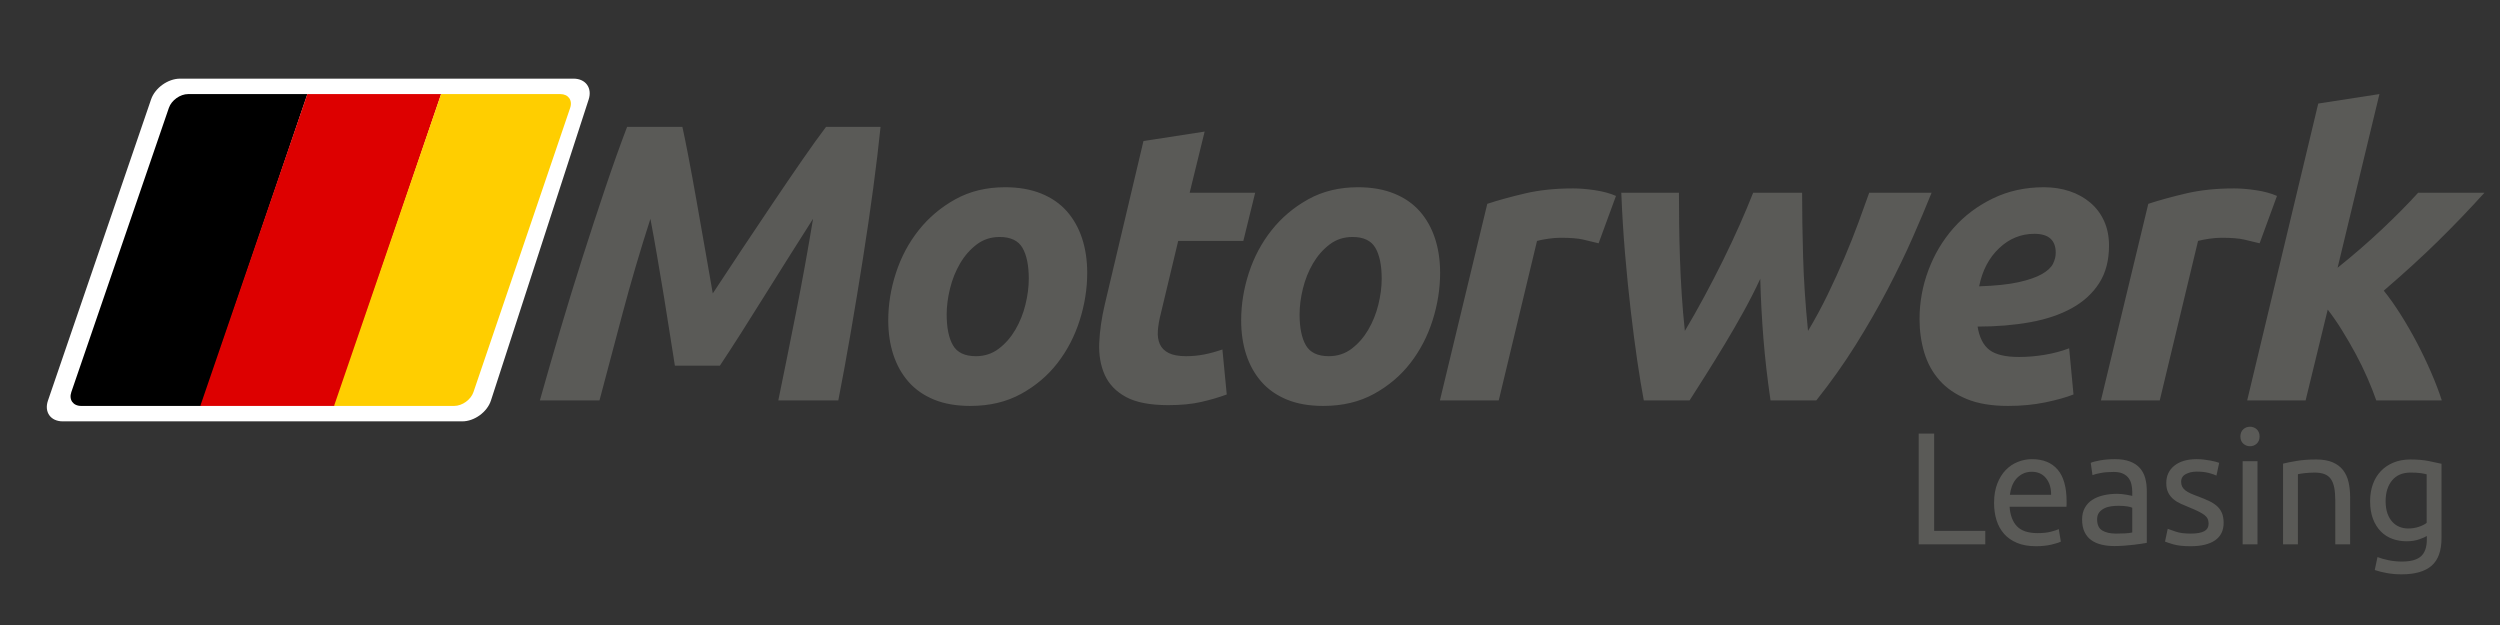
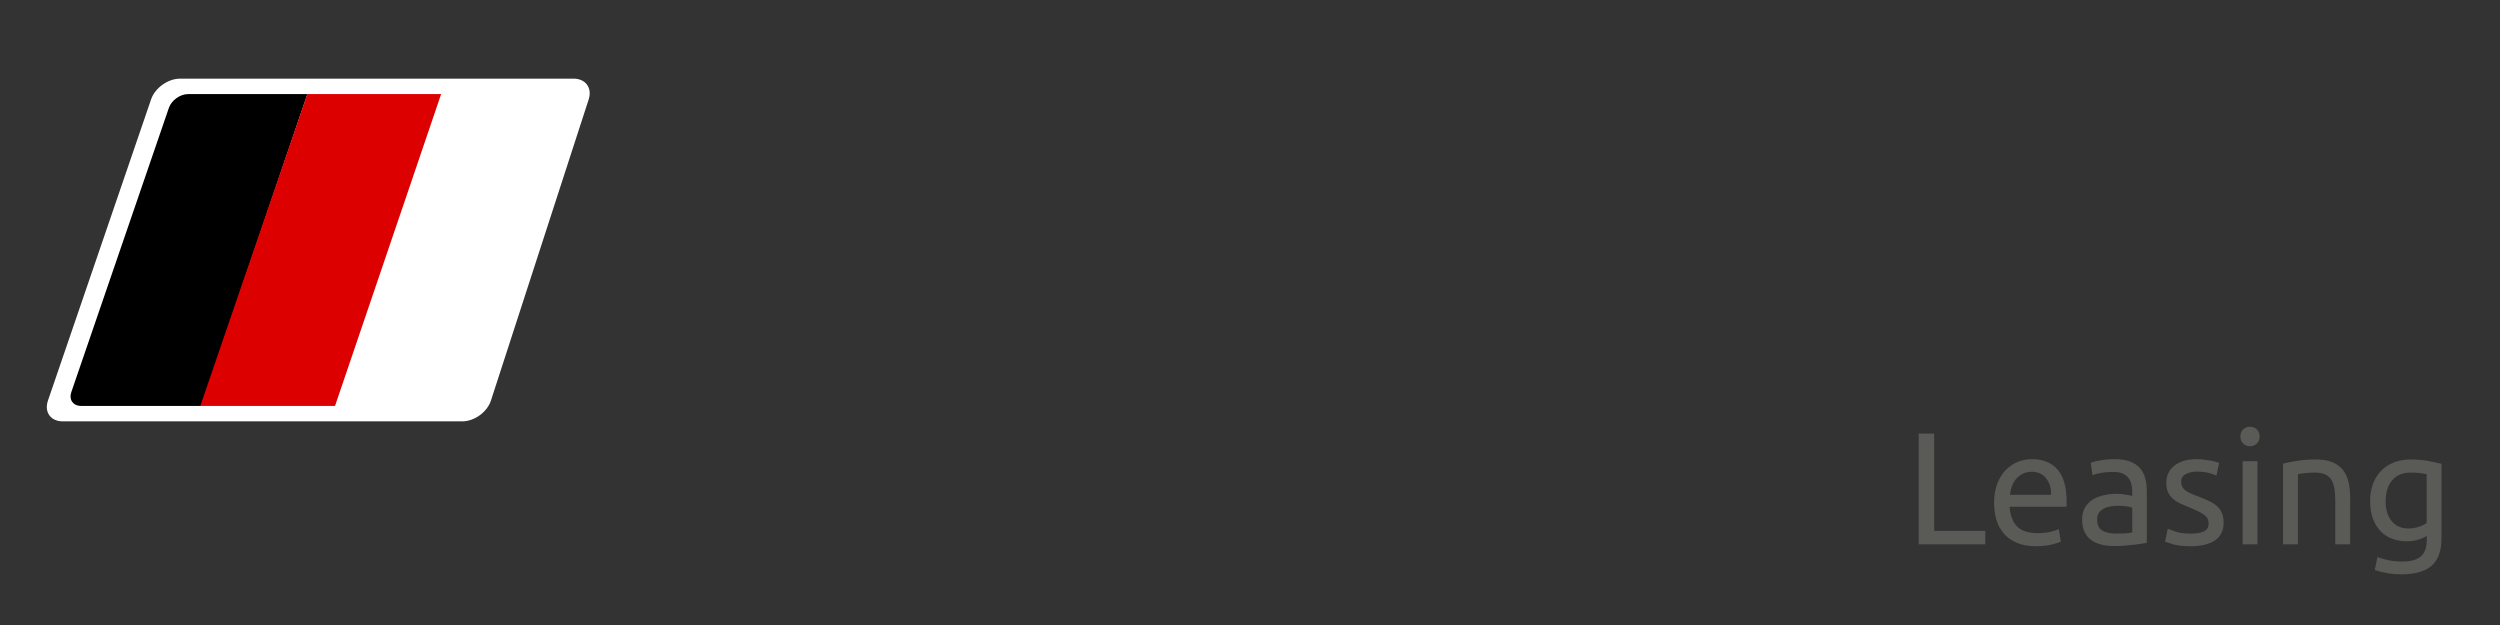
<svg xmlns="http://www.w3.org/2000/svg" style="isolation:isolate" viewBox="0 0 400 100" width="400pt" height="100pt">
  <rect x="0" y="0" width="400" height="100" fill="#333333" stroke="none" />
  <defs>
    <clipPath id="_clipPath_B5HsZhKOIbE40oZNfUdBWqQsB0d14hgz">
      <rect width="400" height="100" />
    </clipPath>
  </defs>
  <g clip-path="url(#_clipPath_B5HsZhKOIbE40oZNfUdBWqQsB0d14hgz)">
    <g>
      <path d=" M 28.809 12.583 L 91.77 12.583 C 93.702 12.583 94.785 14.074 94.189 15.911 L 78.549 64.089 C 77.953 65.926 75.901 67.417 73.969 67.417 L 10.036 67.417 C 8.105 67.417 7.045 65.934 7.67 64.106 L 24.176 15.894 C 24.802 14.066 26.877 12.583 28.809 12.583 Z " fill="rgb(255,255,255)" />
      <path d=" M 30.111 15.052 L 49.184 15.052 L 32.206 64.948 L 12.984 64.948 C 11.697 64.948 10.991 63.96 11.409 62.742 L 27.021 17.258 C 27.439 16.041 28.824 15.052 30.111 15.052 Z " fill="rgb(0,0,0)" />
      <path d=" M 49.175 15.052 L 70.581 15.052 L 53.603 64.948 L 32.049 64.948 L 49.175 15.052 L 49.175 15.052 Z " fill="rgb(221,0,0)" />
-       <path d=" M 70.572 15.052 L 89.645 15.052 C 90.932 15.052 91.641 16.041 91.226 17.26 L 75.751 62.74 C 75.336 63.959 73.954 64.948 72.667 64.948 L 53.446 64.948 L 70.572 15.052 L 70.572 15.052 Z " fill="rgb(255,206,0)" />
-       <path d=" M 100.339 20.294 L 109.182 20.294 L 109.182 20.294 Q 109.561 21.999 110.161 25.126 L 110.161 25.126 L 110.161 25.126 Q 110.761 28.252 111.424 32.01 L 111.424 32.01 L 111.424 32.01 Q 112.087 35.768 112.782 39.716 L 112.782 39.716 L 112.782 39.716 Q 113.477 43.663 114.045 46.948 L 114.045 46.948 L 114.045 46.948 Q 116.193 43.663 118.719 39.874 L 118.719 39.874 L 118.719 39.874 Q 121.245 36.084 123.709 32.421 L 123.709 32.421 L 123.709 32.421 Q 126.172 28.758 128.382 25.568 L 128.382 25.568 L 128.382 25.568 Q 130.593 22.378 132.172 20.294 L 132.172 20.294 L 140.888 20.294 L 140.888 20.294 Q 140.446 24.652 139.72 30.084 L 139.72 30.084 L 139.72 30.084 Q 138.993 35.516 138.077 41.326 L 138.077 41.326 L 138.077 41.326 Q 137.162 47.137 136.151 53.011 L 136.151 53.011 L 136.151 53.011 Q 135.141 58.885 134.13 64.064 L 134.13 64.064 L 124.53 64.064 L 124.53 64.064 Q 125.856 57.622 127.34 50.137 L 127.34 50.137 L 127.34 50.137 Q 128.825 42.653 130.088 35.01 L 130.088 35.01 L 130.088 35.01 Q 128.446 37.6 126.424 40.79 L 126.424 40.79 L 126.424 40.79 Q 124.403 43.979 122.382 47.232 L 122.382 47.232 L 122.382 47.232 Q 120.361 50.485 118.466 53.453 L 118.466 53.453 L 118.466 53.453 Q 116.571 56.422 115.182 58.506 L 115.182 58.506 L 107.982 58.506 L 107.982 58.506 Q 107.666 56.611 107.224 53.706 L 107.224 53.706 L 107.224 53.706 Q 106.782 50.8 106.245 47.548 L 106.245 47.548 L 106.245 47.548 Q 105.708 44.295 105.14 40.979 L 105.14 40.979 L 105.14 40.979 Q 104.571 37.663 104.066 35.01 L 104.066 35.01 L 104.066 35.01 Q 101.603 42.653 99.613 50.137 L 99.613 50.137 L 99.613 50.137 Q 97.624 57.622 95.918 64.064 L 95.918 64.064 L 86.381 64.064 L 86.381 64.064 Q 87.834 58.885 89.571 53.011 L 89.571 53.011 L 89.571 53.011 Q 91.308 47.137 93.171 41.295 L 93.171 41.295 L 93.171 41.295 Q 95.034 35.452 96.866 30.021 L 96.866 30.021 L 96.866 30.021 Q 98.697 24.589 100.339 20.294 L 100.339 20.294 Z  M 155.257 64.948 L 155.257 64.948 L 155.257 64.948 Q 151.91 64.948 149.447 63.938 L 149.447 63.938 L 149.447 63.938 Q 146.983 62.927 145.373 61.095 L 145.373 61.095 L 145.373 61.095 Q 143.762 59.264 142.941 56.769 L 142.941 56.769 L 142.941 56.769 Q 142.12 54.274 142.12 51.242 L 142.12 51.242 L 142.12 51.242 Q 142.12 47.453 143.352 43.663 L 143.352 43.663 L 143.352 43.663 Q 144.583 39.874 146.983 36.842 L 146.983 36.842 L 146.983 36.842 Q 149.383 33.81 152.857 31.884 L 152.857 31.884 L 152.857 31.884 Q 156.331 29.958 160.815 29.958 L 160.815 29.958 L 160.815 29.958 Q 164.1 29.958 166.594 30.968 L 166.594 30.968 L 166.594 30.968 Q 169.089 31.979 170.7 33.81 L 170.7 33.81 L 170.7 33.81 Q 172.31 35.642 173.132 38.137 L 173.132 38.137 L 173.132 38.137 Q 173.953 40.632 173.953 43.663 L 173.953 43.663 L 173.953 43.663 Q 173.953 47.453 172.753 51.242 L 172.753 51.242 L 172.753 51.242 Q 171.553 55.032 169.216 58.064 L 169.216 58.064 L 169.216 58.064 Q 166.879 61.095 163.373 63.022 L 163.373 63.022 L 163.373 63.022 Q 159.868 64.948 155.257 64.948 Z  M 159.931 37.916 L 159.931 37.916 L 159.931 37.916 Q 157.847 37.916 156.268 39.116 L 156.268 39.116 L 156.268 39.116 Q 154.689 40.316 153.615 42.147 L 153.615 42.147 L 153.615 42.147 Q 152.541 43.979 152.005 46.158 L 152.005 46.158 L 152.005 46.158 Q 151.468 48.337 151.468 50.295 L 151.468 50.295 L 151.468 50.295 Q 151.468 53.516 152.478 55.253 L 152.478 55.253 L 152.478 55.253 Q 153.489 56.99 156.142 56.99 L 156.142 56.99 L 156.142 56.99 Q 158.226 56.99 159.805 55.79 L 159.805 55.79 L 159.805 55.79 Q 161.384 54.59 162.458 52.758 L 162.458 52.758 L 162.458 52.758 Q 163.531 50.927 164.068 48.748 L 164.068 48.748 L 164.068 48.748 Q 164.605 46.569 164.605 44.611 L 164.605 44.611 L 164.605 44.611 Q 164.605 41.39 163.594 39.653 L 163.594 39.653 L 163.594 39.653 Q 162.584 37.916 159.931 37.916 Z  M 176.764 48.716 L 182.953 22.568 L 192.743 21.052 L 190.343 30.842 L 200.827 30.842 L 198.933 38.547 L 188.511 38.547 L 185.732 50.169 L 185.732 50.169 Q 185.353 51.621 185.259 52.885 L 185.259 52.885 L 185.259 52.885 Q 185.164 54.148 185.574 55.064 L 185.574 55.064 L 185.574 55.064 Q 185.985 55.979 186.995 56.485 L 186.995 56.485 L 186.995 56.485 Q 188.006 56.99 189.774 56.99 L 189.774 56.99 L 189.774 56.99 Q 191.29 56.99 192.711 56.706 L 192.711 56.706 L 192.711 56.706 Q 194.133 56.422 195.585 55.916 L 195.585 55.916 L 196.28 63.117 L 196.28 63.117 Q 194.385 63.811 192.175 64.317 L 192.175 64.317 L 192.175 64.317 Q 189.964 64.822 186.932 64.822 L 186.932 64.822 L 186.932 64.822 Q 182.574 64.822 180.174 63.527 L 180.174 63.527 L 180.174 63.527 Q 177.774 62.232 176.764 59.99 L 176.764 59.99 L 176.764 59.99 Q 175.753 57.748 175.879 54.843 L 175.879 54.843 L 175.879 54.843 Q 176.006 51.937 176.764 48.716 L 176.764 48.716 Z  M 211.723 64.948 L 211.723 64.948 L 211.723 64.948 Q 208.375 64.948 205.912 63.938 L 205.912 63.938 L 205.912 63.938 Q 203.449 62.927 201.838 61.095 L 201.838 61.095 L 201.838 61.095 Q 200.228 59.264 199.407 56.769 L 199.407 56.769 L 199.407 56.769 Q 198.586 54.274 198.586 51.242 L 198.586 51.242 L 198.586 51.242 Q 198.586 47.453 199.817 43.663 L 199.817 43.663 L 199.817 43.663 Q 201.049 39.874 203.449 36.842 L 203.449 36.842 L 203.449 36.842 Q 205.849 33.81 209.323 31.884 L 209.323 31.884 L 209.323 31.884 Q 212.797 29.958 217.281 29.958 L 217.281 29.958 L 217.281 29.958 Q 220.565 29.958 223.06 30.968 L 223.06 30.968 L 223.06 30.968 Q 225.555 31.979 227.166 33.81 L 227.166 33.81 L 227.166 33.81 Q 228.776 35.642 229.597 38.137 L 229.597 38.137 L 229.597 38.137 Q 230.418 40.632 230.418 43.663 L 230.418 43.663 L 230.418 43.663 Q 230.418 47.453 229.218 51.242 L 229.218 51.242 L 229.218 51.242 Q 228.018 55.032 225.681 58.064 L 225.681 58.064 L 225.681 58.064 Q 223.344 61.095 219.839 63.022 L 219.839 63.022 L 219.839 63.022 Q 216.334 64.948 211.723 64.948 Z  M 216.397 37.916 L 216.397 37.916 L 216.397 37.916 Q 214.312 37.916 212.733 39.116 L 212.733 39.116 L 212.733 39.116 Q 211.154 40.316 210.081 42.147 L 210.081 42.147 L 210.081 42.147 Q 209.007 43.979 208.47 46.158 L 208.47 46.158 L 208.47 46.158 Q 207.933 48.337 207.933 50.295 L 207.933 50.295 L 207.933 50.295 Q 207.933 53.516 208.944 55.253 L 208.944 55.253 L 208.944 55.253 Q 209.954 56.99 212.607 56.99 L 212.607 56.99 L 212.607 56.99 Q 214.691 56.99 216.27 55.79 L 216.27 55.79 L 216.27 55.79 Q 217.849 54.59 218.923 52.758 L 218.923 52.758 L 218.923 52.758 Q 219.997 50.927 220.534 48.748 L 220.534 48.748 L 220.534 48.748 Q 221.071 46.569 221.071 44.611 L 221.071 44.611 L 221.071 44.611 Q 221.071 41.39 220.06 39.653 L 220.06 39.653 L 220.06 39.653 Q 219.049 37.916 216.397 37.916 Z  M 258.556 31.347 L 255.777 38.926 L 255.777 38.926 Q 254.514 38.61 253.282 38.326 L 253.282 38.326 L 253.282 38.326 Q 252.051 38.042 249.651 38.042 L 249.651 38.042 L 249.651 38.042 Q 248.767 38.042 247.693 38.2 L 247.693 38.2 L 247.693 38.2 Q 246.619 38.358 245.924 38.547 L 245.924 38.547 L 239.798 64.064 L 230.387 64.064 L 237.966 32.61 L 237.966 32.61 Q 240.682 31.726 244.061 30.937 L 244.061 30.937 L 244.061 30.937 Q 247.44 30.147 251.672 30.147 L 251.672 30.147 L 251.672 30.147 Q 253.251 30.147 255.177 30.431 L 255.177 30.431 L 255.177 30.431 Q 257.104 30.715 258.556 31.347 L 258.556 31.347 Z  M 281.642 44.611 L 281.642 44.611 L 281.642 44.611 Q 280.442 47.2 278.957 49.885 L 278.957 49.885 L 278.957 49.885 Q 277.473 52.569 275.926 55.127 L 275.926 55.127 L 275.926 55.127 Q 274.378 57.685 272.926 59.99 L 272.926 59.99 L 272.926 59.99 Q 271.473 62.295 270.336 64.064 L 270.336 64.064 L 263.009 64.064 L 263.009 64.064 Q 262.504 61.411 261.967 57.748 L 261.967 57.748 L 261.967 57.748 Q 261.43 54.085 260.925 49.758 L 260.925 49.758 L 260.925 49.758 Q 260.42 45.432 260.009 40.6 L 260.009 40.6 L 260.009 40.6 Q 259.599 35.768 259.409 30.842 L 259.409 30.842 L 268.631 30.842 L 268.631 30.842 Q 268.631 33.116 268.662 35.768 L 268.662 35.768 L 268.662 35.768 Q 268.694 38.421 268.789 41.263 L 268.789 41.263 L 268.789 41.263 Q 268.883 44.105 269.073 47.074 L 269.073 47.074 L 269.073 47.074 Q 269.262 50.042 269.578 52.948 L 269.578 52.948 L 269.578 52.948 Q 271.157 50.295 272.704 47.421 L 272.704 47.421 L 272.704 47.421 Q 274.252 44.548 275.673 41.674 L 275.673 41.674 L 275.673 41.674 Q 277.094 38.8 278.326 36.021 L 278.326 36.021 L 278.326 36.021 Q 279.557 33.242 280.505 30.842 L 280.505 30.842 L 288.337 30.842 L 288.337 30.842 Q 288.337 35.389 288.494 41.011 L 288.494 41.011 L 288.494 41.011 Q 288.652 46.632 289.284 52.948 L 289.284 52.948 L 289.284 52.948 Q 290.989 50.106 292.442 47.106 L 292.442 47.106 L 292.442 47.106 Q 293.895 44.105 295.126 41.2 L 295.126 41.2 L 295.126 41.2 Q 296.358 38.295 297.337 35.642 L 297.337 35.642 L 297.337 35.642 Q 298.316 32.989 299.074 30.842 L 299.074 30.842 L 309.053 30.842 L 309.053 30.842 Q 307.79 34 306.053 37.947 L 306.053 37.947 L 306.053 37.947 Q 304.316 41.895 302.042 46.253 L 302.042 46.253 L 302.042 46.253 Q 299.768 50.611 296.926 55.158 L 296.926 55.158 L 296.926 55.158 Q 294.084 59.706 290.61 64.064 L 290.61 64.064 L 283.284 64.064 L 283.284 64.064 Q 282.526 58.885 282.147 54.148 L 282.147 54.148 L 282.147 54.148 Q 281.768 49.411 281.642 44.611 Z  M 307.127 51.053 L 307.127 51.053 L 307.127 51.053 Q 307.127 47.011 308.548 43.221 L 308.548 43.221 L 308.548 43.221 Q 309.969 39.432 312.559 36.495 L 312.559 36.495 L 312.559 36.495 Q 315.148 33.558 318.843 31.758 L 318.843 31.758 L 318.843 31.758 Q 322.538 29.958 327.022 29.958 L 327.022 29.958 L 327.022 29.958 Q 329.233 29.958 331.128 30.589 L 331.128 30.589 L 331.128 30.589 Q 333.023 31.221 334.444 32.421 L 334.444 32.421 L 334.444 32.421 Q 335.865 33.621 336.654 35.358 L 336.654 35.358 L 336.654 35.358 Q 337.444 37.095 337.444 39.305 L 337.444 39.305 L 337.444 39.305 Q 337.444 42.842 335.865 45.305 L 335.865 45.305 L 335.865 45.305 Q 334.286 47.769 331.475 49.316 L 331.475 49.316 L 331.475 49.316 Q 328.664 50.864 324.812 51.558 L 324.812 51.558 L 324.812 51.558 Q 320.959 52.253 316.411 52.253 L 316.411 52.253 L 316.411 52.253 Q 316.854 54.906 318.338 56.011 L 318.338 56.011 L 318.338 56.011 Q 319.822 57.116 323.043 57.116 L 323.043 57.116 L 323.043 57.116 Q 325.064 57.116 327.149 56.769 L 327.149 56.769 L 327.149 56.769 Q 329.233 56.422 331.065 55.727 L 331.065 55.727 L 331.759 63.117 L 331.759 63.117 Q 329.991 63.811 327.243 64.38 L 327.243 64.38 L 327.243 64.38 Q 324.496 64.948 321.275 64.948 L 321.275 64.948 L 321.275 64.948 Q 317.359 64.948 314.675 63.843 L 314.675 63.843 L 314.675 63.843 Q 311.99 62.738 310.317 60.843 L 310.317 60.843 L 310.317 60.843 Q 308.643 58.948 307.885 56.422 L 307.885 56.422 L 307.885 56.422 Q 307.127 53.895 307.127 51.053 Z  M 325.506 37.41 L 325.506 37.41 L 325.506 37.41 Q 322.285 37.41 319.854 39.716 L 319.854 39.716 L 319.854 39.716 Q 317.422 42.021 316.664 45.811 L 316.664 45.811 L 316.664 45.811 Q 320.58 45.684 322.98 45.148 L 322.98 45.148 L 322.98 45.148 Q 325.38 44.611 326.707 43.853 L 326.707 43.853 L 326.707 43.853 Q 328.033 43.095 328.475 42.211 L 328.475 42.211 L 328.475 42.211 Q 328.917 41.326 328.917 40.442 L 328.917 40.442 L 328.917 40.442 Q 328.917 37.41 325.506 37.41 Z  M 364.319 31.347 L 361.54 38.926 L 361.54 38.926 Q 360.276 38.61 359.045 38.326 L 359.045 38.326 L 359.045 38.326 Q 357.813 38.042 355.413 38.042 L 355.413 38.042 L 355.413 38.042 Q 354.529 38.042 353.455 38.2 L 353.455 38.2 L 353.455 38.2 Q 352.381 38.358 351.687 38.547 L 351.687 38.547 L 345.56 64.064 L 336.149 64.064 L 343.728 32.61 L 343.728 32.61 Q 346.444 31.726 349.823 30.937 L 349.823 30.937 L 349.823 30.937 Q 353.202 30.147 357.434 30.147 L 357.434 30.147 L 357.434 30.147 Q 359.013 30.147 360.94 30.431 L 360.94 30.431 L 360.94 30.431 Q 362.866 30.715 364.319 31.347 L 364.319 31.347 Z  M 380.709 15.052 L 374.014 42.842 L 374.014 42.842 Q 377.804 39.811 381.151 36.653 L 381.151 36.653 L 381.151 36.653 Q 384.499 33.495 386.899 30.842 L 386.899 30.842 L 397.509 30.842 L 397.509 30.842 Q 393.972 34.758 390.151 38.516 L 390.151 38.516 L 390.151 38.516 Q 386.33 42.274 381.404 46.505 L 381.404 46.505 L 381.404 46.505 Q 382.73 48.148 384.088 50.295 L 384.088 50.295 L 384.088 50.295 Q 385.446 52.443 386.678 54.779 L 386.678 54.779 L 386.678 54.779 Q 387.909 57.116 388.951 59.516 L 388.951 59.516 L 388.951 59.516 Q 389.993 61.916 390.688 64.064 L 390.688 64.064 L 380.204 64.064 L 380.204 64.064 Q 379.635 62.422 378.783 60.464 L 378.783 60.464 L 378.783 60.464 Q 377.93 58.506 376.888 56.579 L 376.888 56.579 L 376.888 56.579 Q 375.846 54.653 374.709 52.821 L 374.709 52.821 L 374.709 52.821 Q 373.572 50.99 372.435 49.537 L 372.435 49.537 L 368.898 64.064 L 359.55 64.064 L 370.919 16.568 L 380.709 15.052 Z " fill="rgb(90,90,87)" />
    </g>
    <path d=" M 309.467 84.941 L 317.646 84.941 L 317.646 87.088 L 306.988 87.088 L 306.988 69.375 L 309.467 69.375 L 309.467 84.941 Z  M 319.052 80.468 L 319.052 80.468 L 319.052 80.468 Q 319.052 78.705 319.563 77.388 L 319.563 77.388 L 319.563 77.388 Q 320.075 76.072 320.918 75.203 L 320.918 75.203 L 320.918 75.203 Q 321.762 74.334 322.861 73.899 L 322.861 73.899 L 322.861 73.899 Q 323.96 73.465 325.11 73.465 L 325.11 73.465 L 325.11 73.465 Q 327.794 73.465 329.225 75.139 L 329.225 75.139 L 329.225 75.139 Q 330.656 76.813 330.656 80.238 L 330.656 80.238 L 330.656 80.238 Q 330.656 80.392 330.656 80.634 L 330.656 80.634 L 330.656 80.634 Q 330.656 80.877 330.631 81.082 L 330.631 81.082 L 321.532 81.082 L 321.532 81.082 Q 321.685 83.152 322.733 84.226 L 322.733 84.226 L 322.733 84.226 Q 323.781 85.299 326.004 85.299 L 326.004 85.299 L 326.004 85.299 Q 327.257 85.299 328.113 85.082 L 328.113 85.082 L 328.113 85.082 Q 328.969 84.865 329.404 84.66 L 329.404 84.66 L 329.736 86.654 L 329.736 86.654 Q 329.302 86.884 328.215 87.139 L 328.215 87.139 L 328.215 87.139 Q 327.129 87.395 325.749 87.395 L 325.749 87.395 L 325.749 87.395 Q 324.011 87.395 322.746 86.871 L 322.746 86.871 L 322.746 86.871 Q 321.48 86.347 320.663 85.427 L 320.663 85.427 L 320.663 85.427 Q 319.845 84.507 319.448 83.241 L 319.448 83.241 L 319.448 83.241 Q 319.052 81.976 319.052 80.468 Z  M 321.583 79.165 L 328.177 79.165 L 328.177 79.165 Q 328.203 77.554 327.372 76.519 L 327.372 76.519 L 327.372 76.519 Q 326.541 75.484 325.084 75.484 L 325.084 75.484 L 325.084 75.484 Q 324.266 75.484 323.64 75.804 L 323.64 75.804 L 323.64 75.804 Q 323.014 76.123 322.579 76.634 L 322.579 76.634 L 322.579 76.634 Q 322.145 77.146 321.902 77.81 L 321.902 77.81 L 321.902 77.81 Q 321.659 78.475 321.583 79.165 L 321.583 79.165 Z  M 338.58 85.376 L 338.58 85.376 L 338.58 85.376 Q 339.423 85.376 340.075 85.337 L 340.075 85.337 L 340.075 85.337 Q 340.727 85.299 341.161 85.197 L 341.161 85.197 L 341.161 81.235 L 341.161 81.235 Q 340.906 81.107 340.331 81.018 L 340.331 81.018 L 340.331 81.018 Q 339.755 80.928 338.938 80.928 L 338.938 80.928 L 338.938 80.928 Q 338.401 80.928 337.8 81.005 L 337.8 81.005 L 337.8 81.005 Q 337.2 81.082 336.701 81.325 L 336.701 81.325 L 336.701 81.325 Q 336.203 81.567 335.87 81.989 L 335.87 81.989 L 335.87 81.989 Q 335.538 82.411 335.538 83.101 L 335.538 83.101 L 335.538 83.101 Q 335.538 84.379 336.356 84.877 L 336.356 84.877 L 336.356 84.877 Q 337.174 85.376 338.58 85.376 Z  M 338.375 73.465 L 338.375 73.465 L 338.375 73.465 Q 339.807 73.465 340.791 73.836 L 340.791 73.836 L 340.791 73.836 Q 341.775 74.206 342.375 74.884 L 342.375 74.884 L 342.375 74.884 Q 342.976 75.561 343.232 76.494 L 343.232 76.494 L 343.232 76.494 Q 343.487 77.427 343.487 78.551 L 343.487 78.551 L 343.487 86.858 L 343.487 86.858 Q 343.18 86.909 342.631 86.999 L 342.631 86.999 L 342.631 86.999 Q 342.081 87.088 341.391 87.165 L 341.391 87.165 L 341.391 87.165 Q 340.701 87.242 339.896 87.305 L 339.896 87.305 L 339.896 87.305 Q 339.091 87.369 338.299 87.369 L 338.299 87.369 L 338.299 87.369 Q 337.174 87.369 336.228 87.139 L 336.228 87.139 L 336.228 87.139 Q 335.283 86.909 334.592 86.411 L 334.592 86.411 L 334.592 86.411 Q 333.902 85.912 333.519 85.095 L 333.519 85.095 L 333.519 85.095 Q 333.136 84.277 333.136 83.126 L 333.136 83.126 L 333.136 83.126 Q 333.136 82.027 333.583 81.235 L 333.583 81.235 L 333.583 81.235 Q 334.03 80.443 334.797 79.957 L 334.797 79.957 L 334.797 79.957 Q 335.564 79.471 336.586 79.241 L 336.586 79.241 L 336.586 79.241 Q 337.608 79.011 338.733 79.011 L 338.733 79.011 L 338.733 79.011 Q 339.091 79.011 339.474 79.05 L 339.474 79.05 L 339.474 79.05 Q 339.858 79.088 340.203 79.152 L 340.203 79.152 L 340.203 79.152 Q 340.548 79.216 340.803 79.267 L 340.803 79.267 L 340.803 79.267 Q 341.059 79.318 341.161 79.344 L 341.161 79.344 L 341.161 78.679 L 341.161 78.679 Q 341.161 78.091 341.033 77.516 L 341.033 77.516 L 341.033 77.516 Q 340.906 76.941 340.573 76.494 L 340.573 76.494 L 340.573 76.494 Q 340.241 76.046 339.666 75.778 L 339.666 75.778 L 339.666 75.778 Q 339.091 75.51 338.171 75.51 L 338.171 75.51 L 338.171 75.51 Q 336.995 75.51 336.113 75.676 L 336.113 75.676 L 336.113 75.676 Q 335.231 75.842 334.797 76.021 L 334.797 76.021 L 334.516 74.053 L 334.516 74.053 Q 334.976 73.848 336.049 73.657 L 336.049 73.657 L 336.049 73.657 Q 337.123 73.465 338.375 73.465 Z  M 350.516 85.376 L 350.516 85.376 L 350.516 85.376 Q 351.973 85.376 352.676 84.992 L 352.676 84.992 L 352.676 84.992 Q 353.379 84.609 353.379 83.765 L 353.379 83.765 L 353.379 83.765 Q 353.379 82.896 352.689 82.385 L 352.689 82.385 L 352.689 82.385 Q 351.998 81.874 350.414 81.235 L 350.414 81.235 L 350.414 81.235 Q 349.647 80.928 348.944 80.609 L 348.944 80.609 L 348.944 80.609 Q 348.241 80.289 347.73 79.855 L 347.73 79.855 L 347.73 79.855 Q 347.219 79.42 346.912 78.807 L 346.912 78.807 L 346.912 78.807 Q 346.605 78.193 346.605 77.299 L 346.605 77.299 L 346.605 77.299 Q 346.605 75.535 347.909 74.5 L 347.909 74.5 L 347.909 74.5 Q 349.213 73.465 351.462 73.465 L 351.462 73.465 L 351.462 73.465 Q 352.024 73.465 352.586 73.529 L 352.586 73.529 L 352.586 73.529 Q 353.149 73.593 353.634 73.682 L 353.634 73.682 L 353.634 73.682 Q 354.12 73.772 354.491 73.874 L 354.491 73.874 L 354.491 73.874 Q 354.861 73.976 355.066 74.053 L 355.066 74.053 L 354.631 76.098 L 354.631 76.098 Q 354.248 75.893 353.43 75.676 L 353.43 75.676 L 353.43 75.676 Q 352.612 75.459 351.462 75.459 L 351.462 75.459 L 351.462 75.459 Q 350.465 75.459 349.724 75.855 L 349.724 75.855 L 349.724 75.855 Q 348.982 76.251 348.982 77.094 L 348.982 77.094 L 348.982 77.094 Q 348.982 77.529 349.149 77.861 L 349.149 77.861 L 349.149 77.861 Q 349.315 78.193 349.66 78.462 L 349.66 78.462 L 349.66 78.462 Q 350.005 78.73 350.516 78.96 L 350.516 78.96 L 350.516 78.96 Q 351.027 79.19 351.743 79.446 L 351.743 79.446 L 351.743 79.446 Q 352.689 79.804 353.43 80.149 L 353.43 80.149 L 353.43 80.149 Q 354.171 80.494 354.695 80.954 L 354.695 80.954 L 354.695 80.954 Q 355.219 81.414 355.5 82.066 L 355.5 82.066 L 355.5 82.066 Q 355.781 82.718 355.781 83.663 L 355.781 83.663 L 355.781 83.663 Q 355.781 85.503 354.414 86.449 L 354.414 86.449 L 354.414 86.449 Q 353.046 87.395 350.516 87.395 L 350.516 87.395 L 350.516 87.395 Q 348.752 87.395 347.756 87.101 L 347.756 87.101 L 347.756 87.101 Q 346.759 86.807 346.401 86.654 L 346.401 86.654 L 346.835 84.609 L 346.835 84.609 Q 347.244 84.762 348.139 85.069 L 348.139 85.069 L 348.139 85.069 Q 349.034 85.376 350.516 85.376 Z  M 361.2 73.797 L 361.2 87.088 L 358.823 87.088 L 358.823 73.797 L 361.2 73.797 Z  M 359.999 71.395 L 359.999 71.395 L 359.999 71.395 Q 359.36 71.395 358.912 70.973 L 358.912 70.973 L 358.912 70.973 Q 358.465 70.551 358.465 69.836 L 358.465 69.836 L 358.465 69.836 Q 358.465 69.12 358.912 68.698 L 358.912 68.698 L 358.912 68.698 Q 359.36 68.276 359.999 68.276 L 359.999 68.276 L 359.999 68.276 Q 360.638 68.276 361.085 68.698 L 361.085 68.698 L 361.085 68.698 Q 361.532 69.12 361.532 69.836 L 361.532 69.836 L 361.532 69.836 Q 361.532 70.551 361.085 70.973 L 361.085 70.973 L 361.085 70.973 Q 360.638 71.395 359.999 71.395 Z  M 365.289 87.088 L 365.289 74.181 L 365.289 74.181 Q 366.107 73.976 367.462 73.746 L 367.462 73.746 L 367.462 73.746 Q 368.817 73.516 370.58 73.516 L 370.58 73.516 L 370.58 73.516 Q 372.165 73.516 373.213 73.963 L 373.213 73.963 L 373.213 73.963 Q 374.261 74.411 374.887 75.216 L 374.887 75.216 L 374.887 75.216 Q 375.513 76.021 375.769 77.146 L 375.769 77.146 L 375.769 77.146 Q 376.024 78.27 376.024 79.625 L 376.024 79.625 L 376.024 87.088 L 373.647 87.088 L 373.647 80.136 L 373.647 80.136 Q 373.647 78.909 373.481 78.04 L 373.481 78.04 L 373.481 78.04 Q 373.315 77.171 372.932 76.634 L 372.932 76.634 L 372.932 76.634 Q 372.548 76.098 371.909 75.855 L 371.909 75.855 L 371.909 75.855 Q 371.27 75.612 370.325 75.612 L 370.325 75.612 L 370.325 75.612 Q 369.941 75.612 369.532 75.638 L 369.532 75.638 L 369.532 75.638 Q 369.123 75.663 368.753 75.701 L 368.753 75.701 L 368.753 75.701 Q 368.382 75.74 368.088 75.791 L 368.088 75.791 L 368.088 75.791 Q 367.794 75.842 367.666 75.868 L 367.666 75.868 L 367.666 87.088 L 365.289 87.088 Z  M 388.293 86.321 L 388.293 85.759 L 388.293 85.759 Q 387.986 85.964 387.104 86.283 L 387.104 86.283 L 387.104 86.283 Q 386.223 86.603 385.047 86.603 L 385.047 86.603 L 385.047 86.603 Q 383.846 86.603 382.785 86.219 L 382.785 86.219 L 382.785 86.219 Q 381.724 85.836 380.932 85.031 L 380.932 85.031 L 380.932 85.031 Q 380.14 84.226 379.679 83.024 L 379.679 83.024 L 379.679 83.024 Q 379.219 81.823 379.219 80.162 L 379.219 80.162 L 379.219 80.162 Q 379.219 78.705 379.654 77.491 L 379.654 77.491 L 379.654 77.491 Q 380.088 76.277 380.919 75.395 L 380.919 75.395 L 380.919 75.395 Q 381.75 74.513 382.951 74.014 L 382.951 74.014 L 382.951 74.014 Q 384.152 73.516 385.66 73.516 L 385.66 73.516 L 385.66 73.516 Q 387.322 73.516 388.561 73.759 L 388.561 73.759 L 388.561 73.759 Q 389.801 74.002 390.644 74.206 L 390.644 74.206 L 390.644 86.066 L 390.644 86.066 Q 390.644 89.133 389.06 90.513 L 389.06 90.513 L 389.06 90.513 Q 387.475 91.893 384.255 91.893 L 384.255 91.893 L 384.255 91.893 Q 383.002 91.893 381.89 91.689 L 381.89 91.689 L 381.89 91.689 Q 380.779 91.484 379.961 91.203 L 379.961 91.203 L 380.395 89.133 L 380.395 89.133 Q 381.111 89.414 382.146 89.631 L 382.146 89.631 L 382.146 89.631 Q 383.181 89.849 384.306 89.849 L 384.306 89.849 L 384.306 89.849 Q 386.427 89.849 387.36 89.005 L 387.36 89.005 L 387.36 89.005 Q 388.293 88.162 388.293 86.321 L 388.293 86.321 Z  M 388.267 83.663 L 388.267 75.893 L 388.267 75.893 Q 387.91 75.791 387.309 75.701 L 387.309 75.701 L 387.309 75.701 Q 386.708 75.612 385.686 75.612 L 385.686 75.612 L 385.686 75.612 Q 383.769 75.612 382.734 76.864 L 382.734 76.864 L 382.734 76.864 Q 381.699 78.117 381.699 80.187 L 381.699 80.187 L 381.699 80.187 Q 381.699 81.337 381.993 82.155 L 381.993 82.155 L 381.993 82.155 Q 382.287 82.973 382.785 83.51 L 382.785 83.51 L 382.785 83.51 Q 383.283 84.047 383.935 84.302 L 383.935 84.302 L 383.935 84.302 Q 384.587 84.558 385.277 84.558 L 385.277 84.558 L 385.277 84.558 Q 386.223 84.558 387.015 84.289 L 387.015 84.289 L 387.015 84.289 Q 387.807 84.021 388.267 83.663 L 388.267 83.663 Z " fill="rgb(90,90,87)" />
  </g>
</svg>